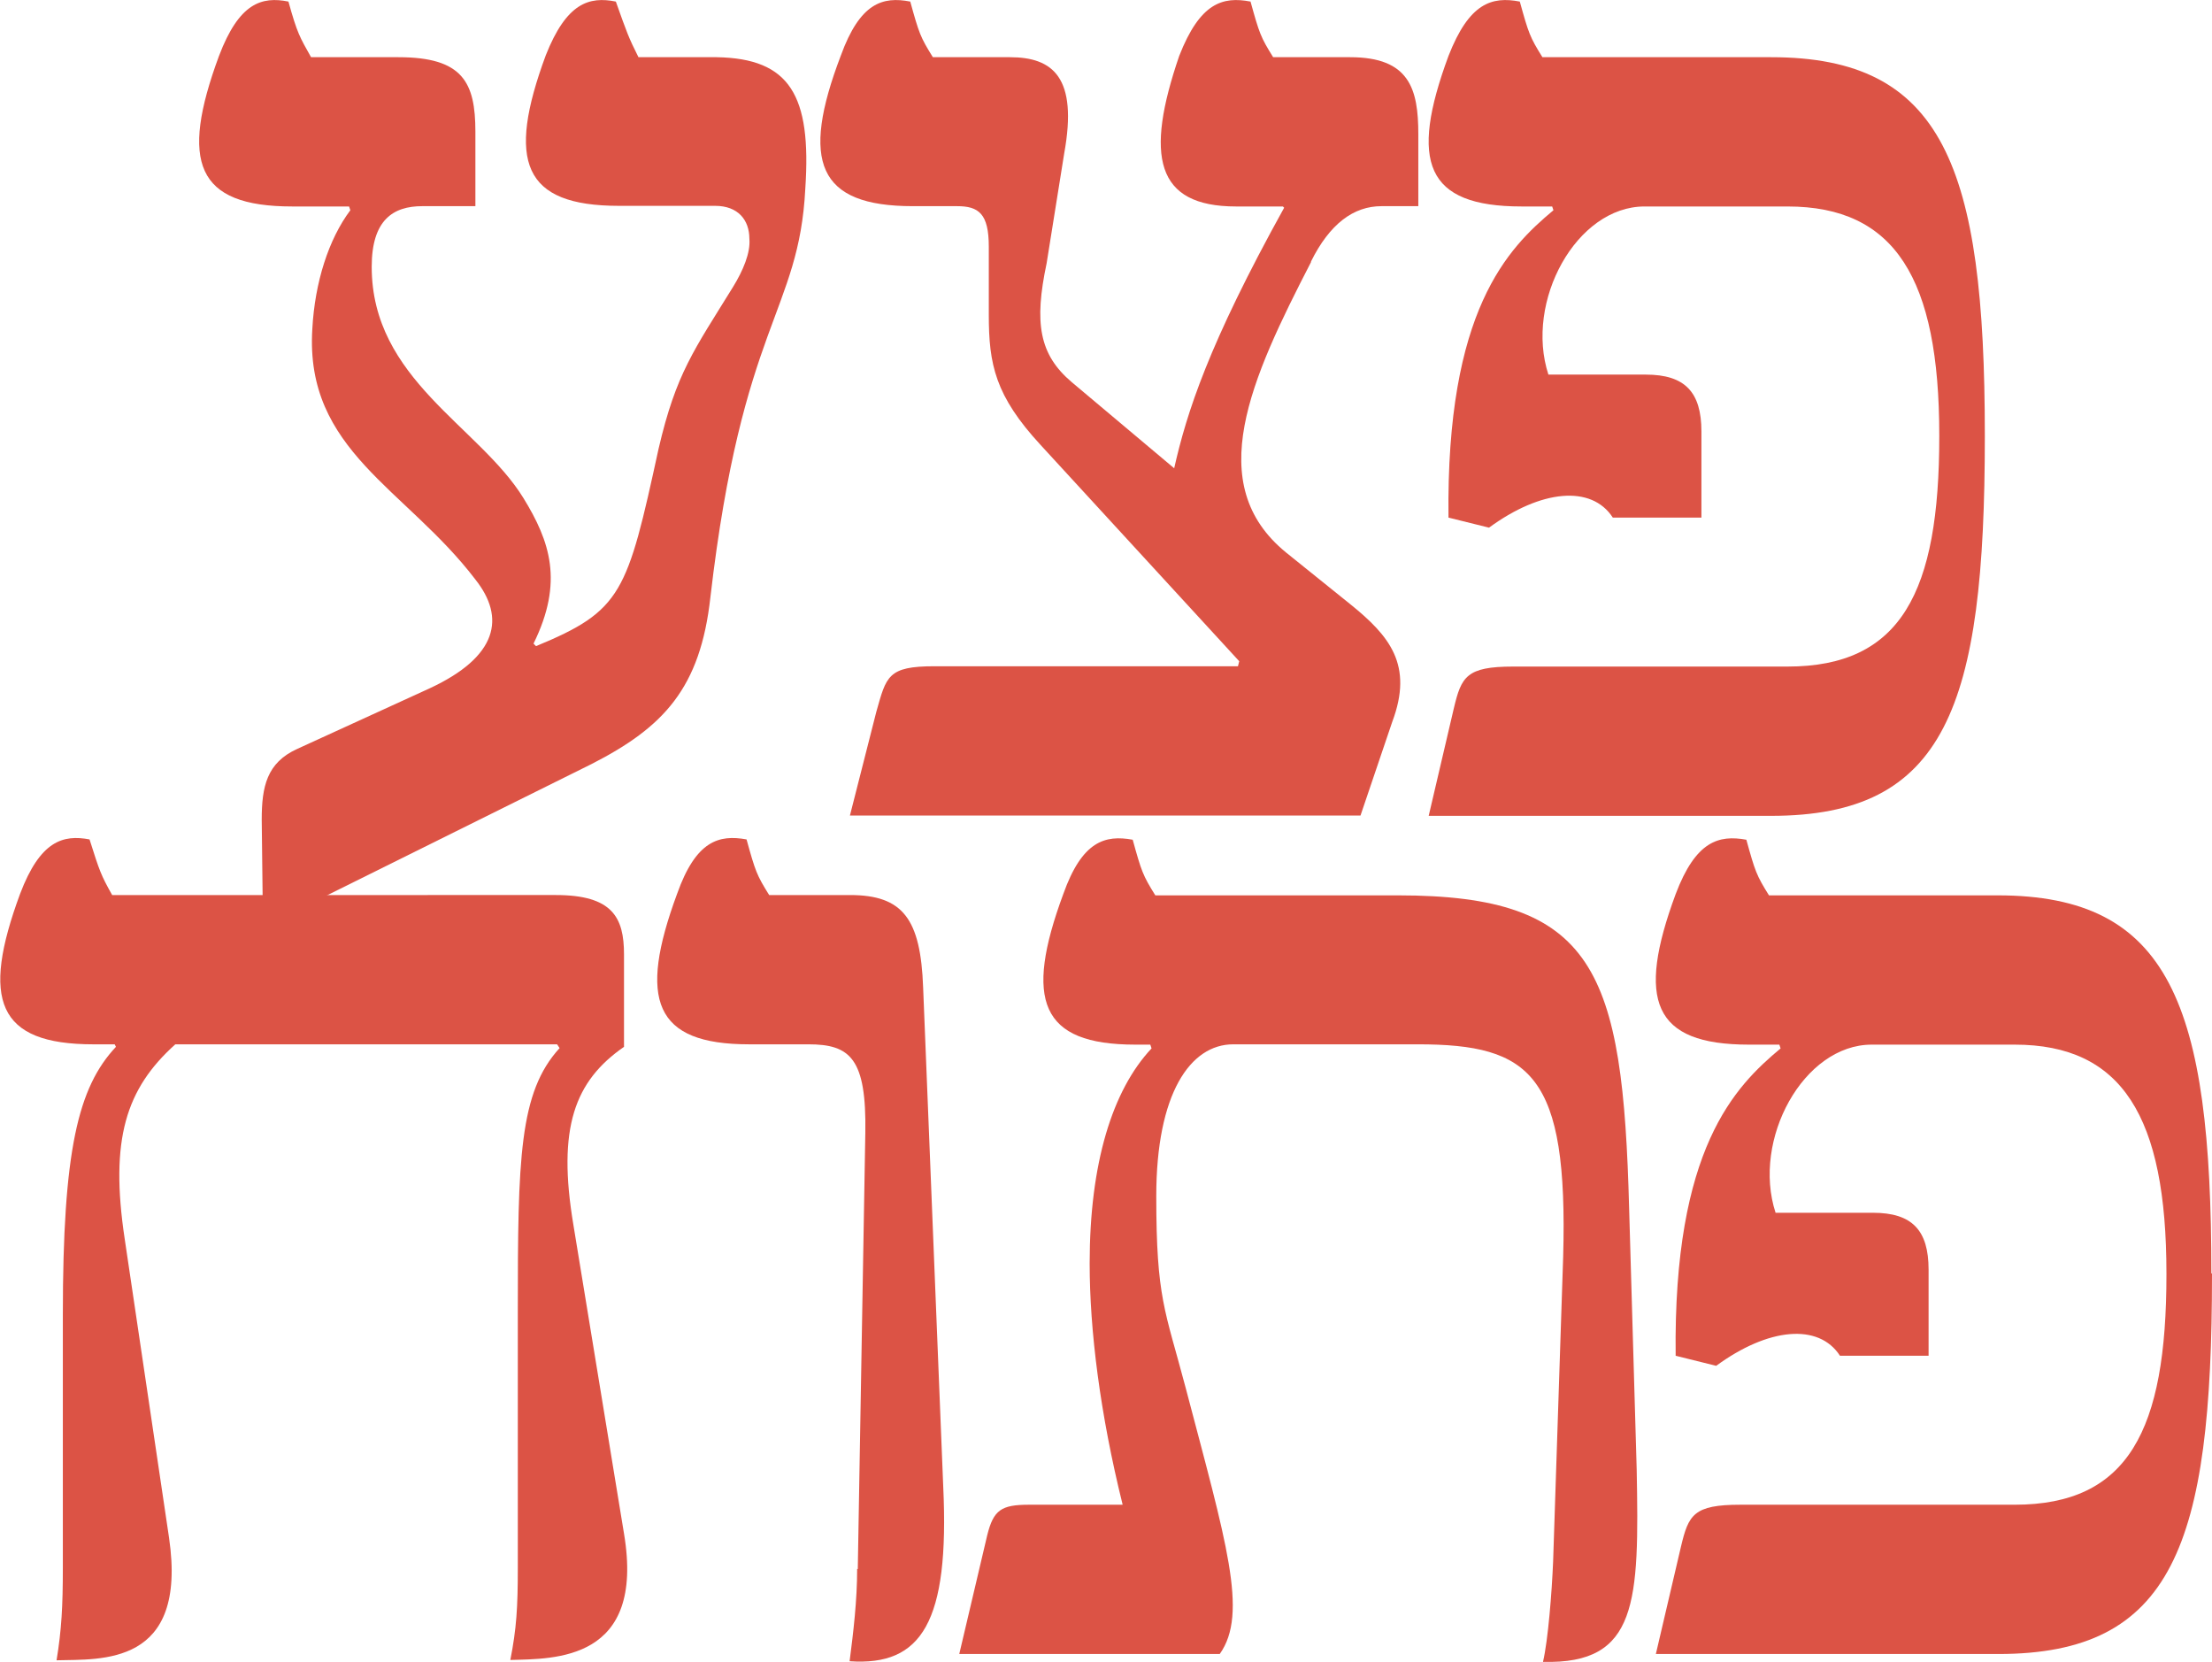
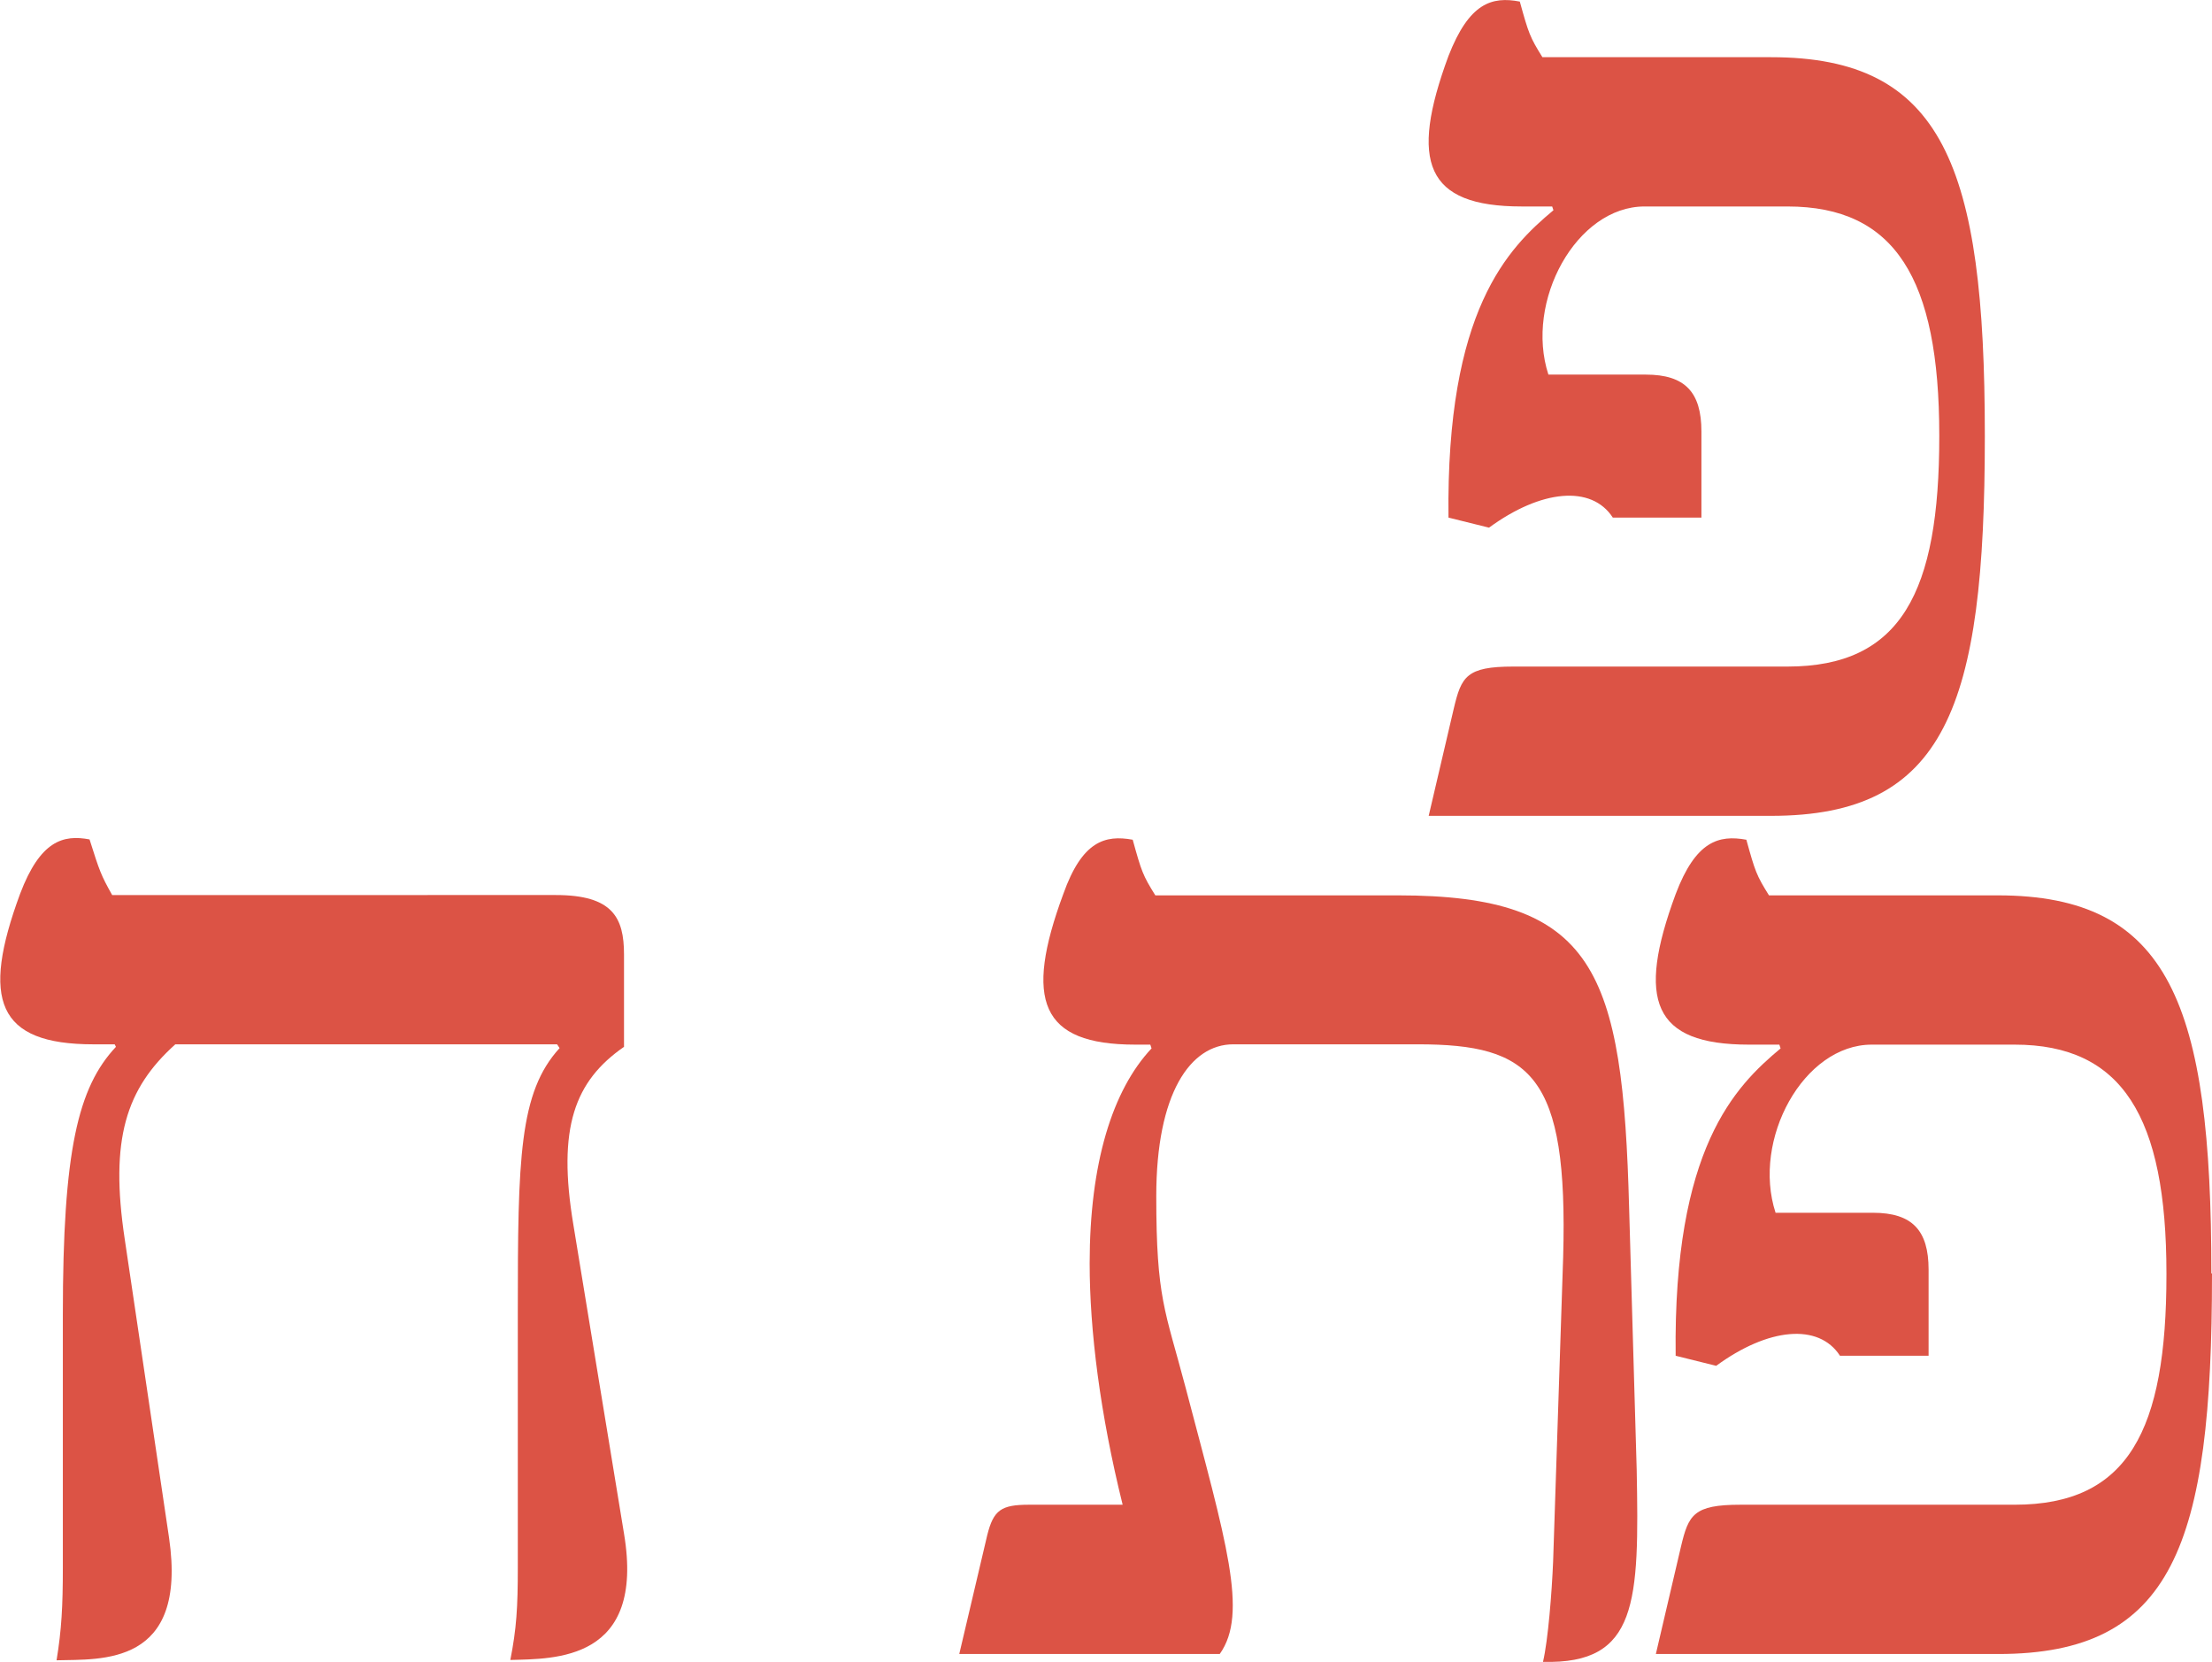
<svg xmlns="http://www.w3.org/2000/svg" id="Layer_2" data-name="Layer 2" viewBox="0 0 704 528.8">
  <defs>
    <style>
      .cls-1 {
        fill: #dc5345;
      }
    </style>
  </defs>
  <g id="Layer_1-2" data-name="Layer 1">
    <g>
-       <path class="cls-1" d="M256.3,60c-2,39.4-20.1,43-30.2,130-3.2,29-14.9,41.4-37.8,53.1l-104.6,51.9-.4-34.2c0-10.5,1.6-18.1,11.3-22.5l42.2-19.3c21.7-10.1,24.1-22.5,14.5-34.6-22.1-29-54.3-41-51.9-79.7,.8-14.9,5.2-28.6,12.1-37.8l-.4-1.2h-18.1c-30.6,0-35.8-14.1-23.3-47.9C76.1,.9,83.3-1.2,91.8,.5c2.8,10.1,3.6,11.3,7.2,17.7h27.8c20.5,0,24.5,8,24.5,23.7v23.7h-16.9c-9.3,0-16.1,4.4-16.1,19.3,0,35.8,34.2,50.7,48.3,73.6,8.4,13.7,12.9,26.6,3.2,46.3l.8,.8c27.4-11.3,29-16.9,39-62.8,5.6-24.1,11.3-31.4,23.7-51.5,3.2-5.2,5.6-10.9,5.2-15.3,0-6-3.6-10.5-10.9-10.5h-30.6c-30.6,0-35.8-14.1-23.3-47.9C180.3,.9,187.5-1.2,196,.5c3.6,10.1,4,11.3,7.2,17.7h24.9c23.3,.4,30.2,12.1,28.2,41.8Z" />
-       <path class="cls-1" d="M417.3,83.3c-19.3,37.4-34.6,70.8-8,92.5l20.5,16.5c12.5,10.1,20.1,19.3,13.3,37.4l-10.1,29.8h-162.5l8.4-33c3.2-11.3,3.6-14.5,18.5-14.5h96.6l.4-1.6-63.2-68.8c-14.5-15.7-16.5-25.7-16.5-41.4v-21.7c0-10.5-3.2-12.9-10.1-12.9h-14.1c-30.2,0-35.8-14.1-22.9-47.9C273.7,.9,280.9-1.2,289.7,.5c2.8,10.1,3.2,11.3,7.2,17.7h24.5c13.7,0,21.7,6.4,17.3,30.6l-5.6,35c-4,18.9-2.4,29,8,37.8l32.6,27.4c4-17.7,10.9-39.4,35-82.9l-.4-.4h-14.9c-25.7,0-29-16.1-18.1-47.9C381.9,.9,389.1-1.2,398,.5c2.8,10.1,3.2,11.3,7.2,17.7h24.5c18.9,0,21.7,10.1,21.7,24.5v22.9h-11.7c-8.9,0-16.5,5.6-22.5,17.7Z" />
      <path class="cls-1" d="M631.7,138.5v.4c0,86.1-12.5,120.7-68,120.7h-109l8-34.2c2.4-10.1,4-13.3,18.9-13.3h87.3c36.2,0,48.3-23.7,48.3-73.2v-.4c0-49.9-14.1-72.8-48.3-72.8h-45.5c-21.7,0-38.2,30.2-30.6,53.5h31c12.5,0,17.7,5.6,17.7,18.1v27.4h-28.2c-6.8-10.5-22.9-8.9-39.4,3.2l-12.9-3.2c-.8-66,18.9-85.7,33.4-97.8l-.4-1.2h-9.7c-30.6,0-35.8-14.1-23.3-47.9C467.6,.9,474.8-1.2,483.7,.5c2.8,10.1,3.2,11.3,7.2,17.7h72.8c54.7,0,68,34.6,68,120.3Z" />
      <path class="cls-1" d="M162.4,528.3c2-10.1,2.4-16.9,2.4-29.4v-81.3c0-49.1,.4-70,13.3-84.1l-.8-1.2H55.8c-15.7,14.1-20.9,30.2-16.1,62l14.1,95c6,41-21.7,38.6-35.8,39,1.6-9.7,2-17.3,2-29.4v-80.5c0-52.3,4.8-72.4,16.9-85.3l-.4-.8h-6.8c-30.6,0-35.8-14.1-23.3-47.9,6.4-16.9,13.7-18.9,22.1-17.3,3.2,10.1,3.6,11.3,7.2,17.7H176.9c18.1,0,21.7,7.2,21.7,18.9v29.4c-15.7,10.9-21.3,25.7-16.1,56.7l16.1,98.2c6.8,40.6-22.1,39.8-36.2,40.2Z" />
-       <path class="cls-1" d="M273,499.3l2.4-138.8c.4-23.7-4.8-28.2-18.1-28.2h-18.9c-30.2,0-35.4-14.1-22.9-47.9,6-16.9,13.3-18.9,22.1-17.3,2.8,10.1,3.2,11.3,7.2,17.7h25.7c16.9,0,22.5,7.6,23.3,29.4l6.4,158.9c2,43-6.8,57.1-29.8,55.5,1.2-9.3,2.4-19.3,2.4-29.4Z" />
      <path class="cls-1" d="M491.1,528.7c1.6-6.8,2.8-22.1,3.2-31.8l3.2-97c1.6-57.9-10.1-67.6-46.3-67.6h-58.7c-13.7,0-24.5,15.7-24.5,48.3s2.8,36.2,9.3,60.8c12.9,49.1,20.1,72,10.9,84.9h-82.9l8.9-37.8c2-8,4.4-9.7,13.3-9.7h29.8c-7.2-29-10.5-55.5-10.5-76.8,0-31.8,7.2-55.1,19.7-68.4l-.4-1.2h-4.8c-30.2,0-35.4-14.1-22.9-47.9,6-16.9,13.3-18.9,22.1-17.3,2.8,10.1,3.2,11.3,7.2,17.7h77.2c62.8,0,71.6,23.7,73.6,99.8l2.4,82.9c.8,42.2,.4,62-29.8,61.2Z" />
      <path class="cls-1" d="M704,405.2v.4c0,86.1-12.5,120.7-68,120.7h-109l8-34.2c2.4-10.1,4-13.3,18.9-13.3h87.3c36.2,0,48.3-23.7,48.3-73.2v-.4c0-49.9-14.1-72.8-48.3-72.8h-45.5c-21.7,0-38.2,30.2-30.6,53.5h31c12.5,0,17.7,5.6,17.7,18.1v27.4h-28.2c-6.8-10.5-22.9-8.9-39.4,3.2l-12.9-3.2c-.8-66,18.9-85.7,33.4-97.8l-.4-1.2h-9.7c-30.6,0-35.8-14.1-23.3-47.9,6.4-16.9,13.7-18.9,22.5-17.3,2.8,10.1,3.2,11.3,7.2,17.7h72.8c54.7,0,68,34.6,68,120.3Z" />
    </g>
  </g>
</svg>